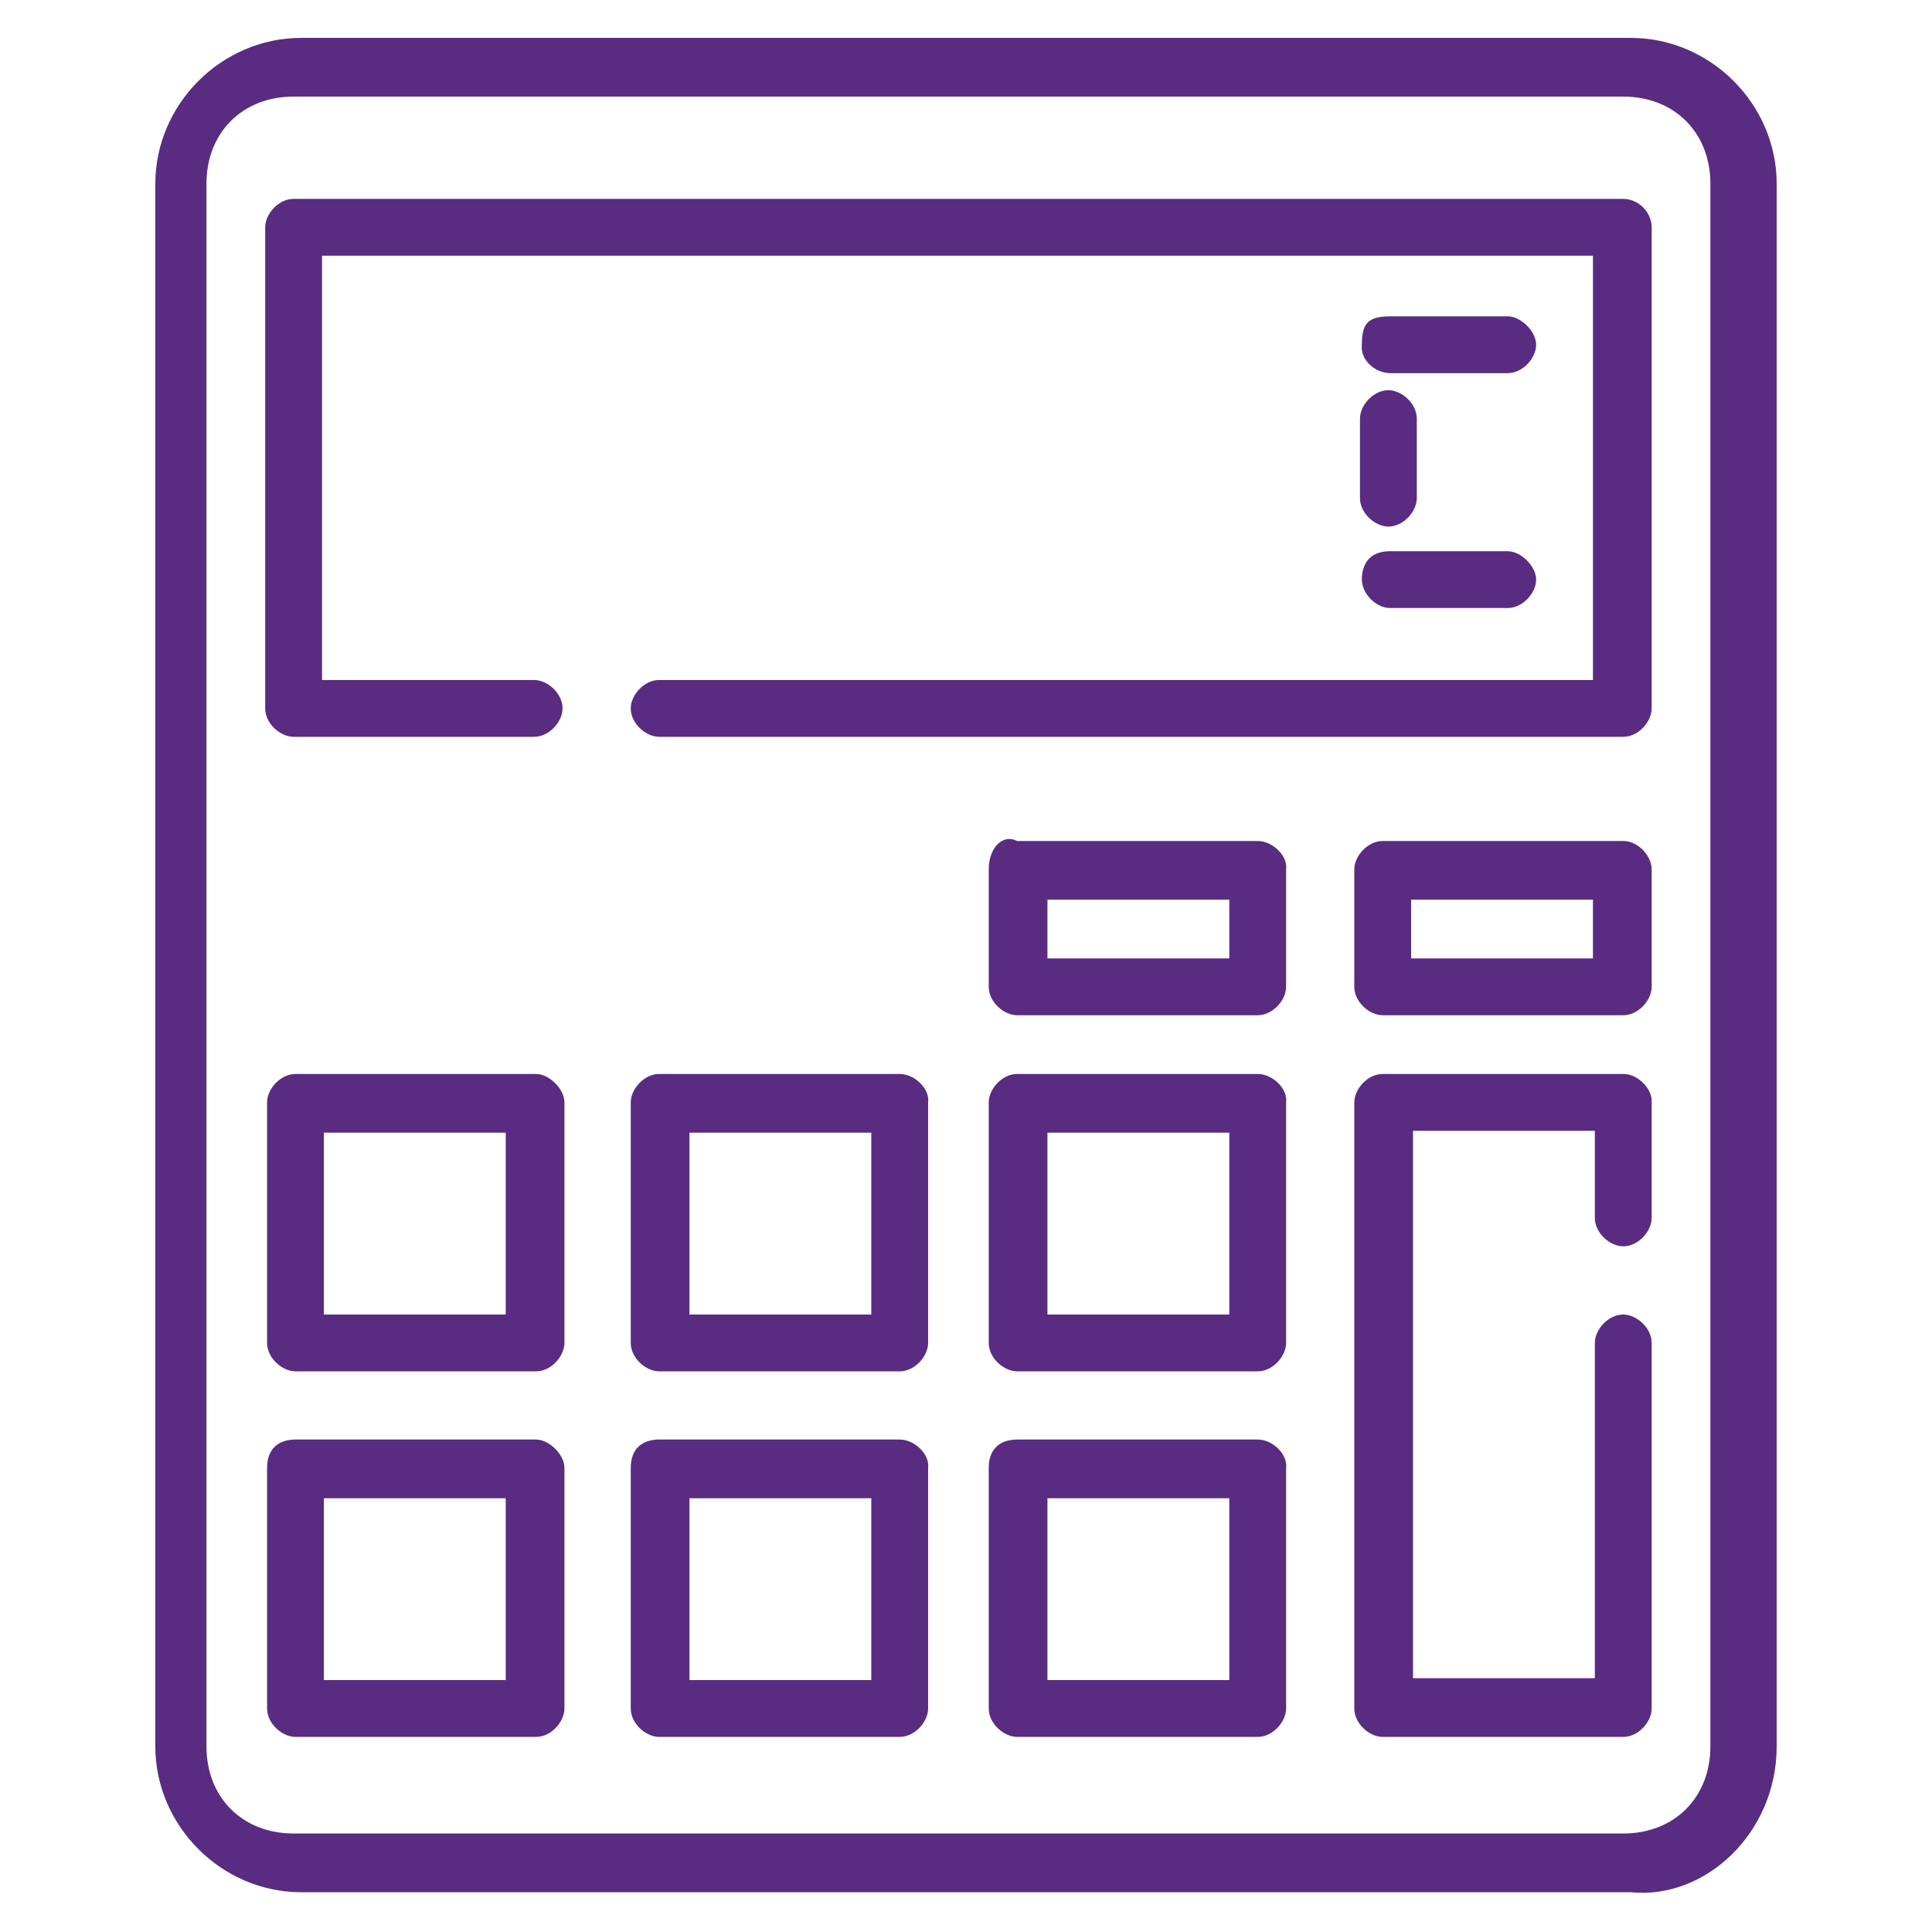
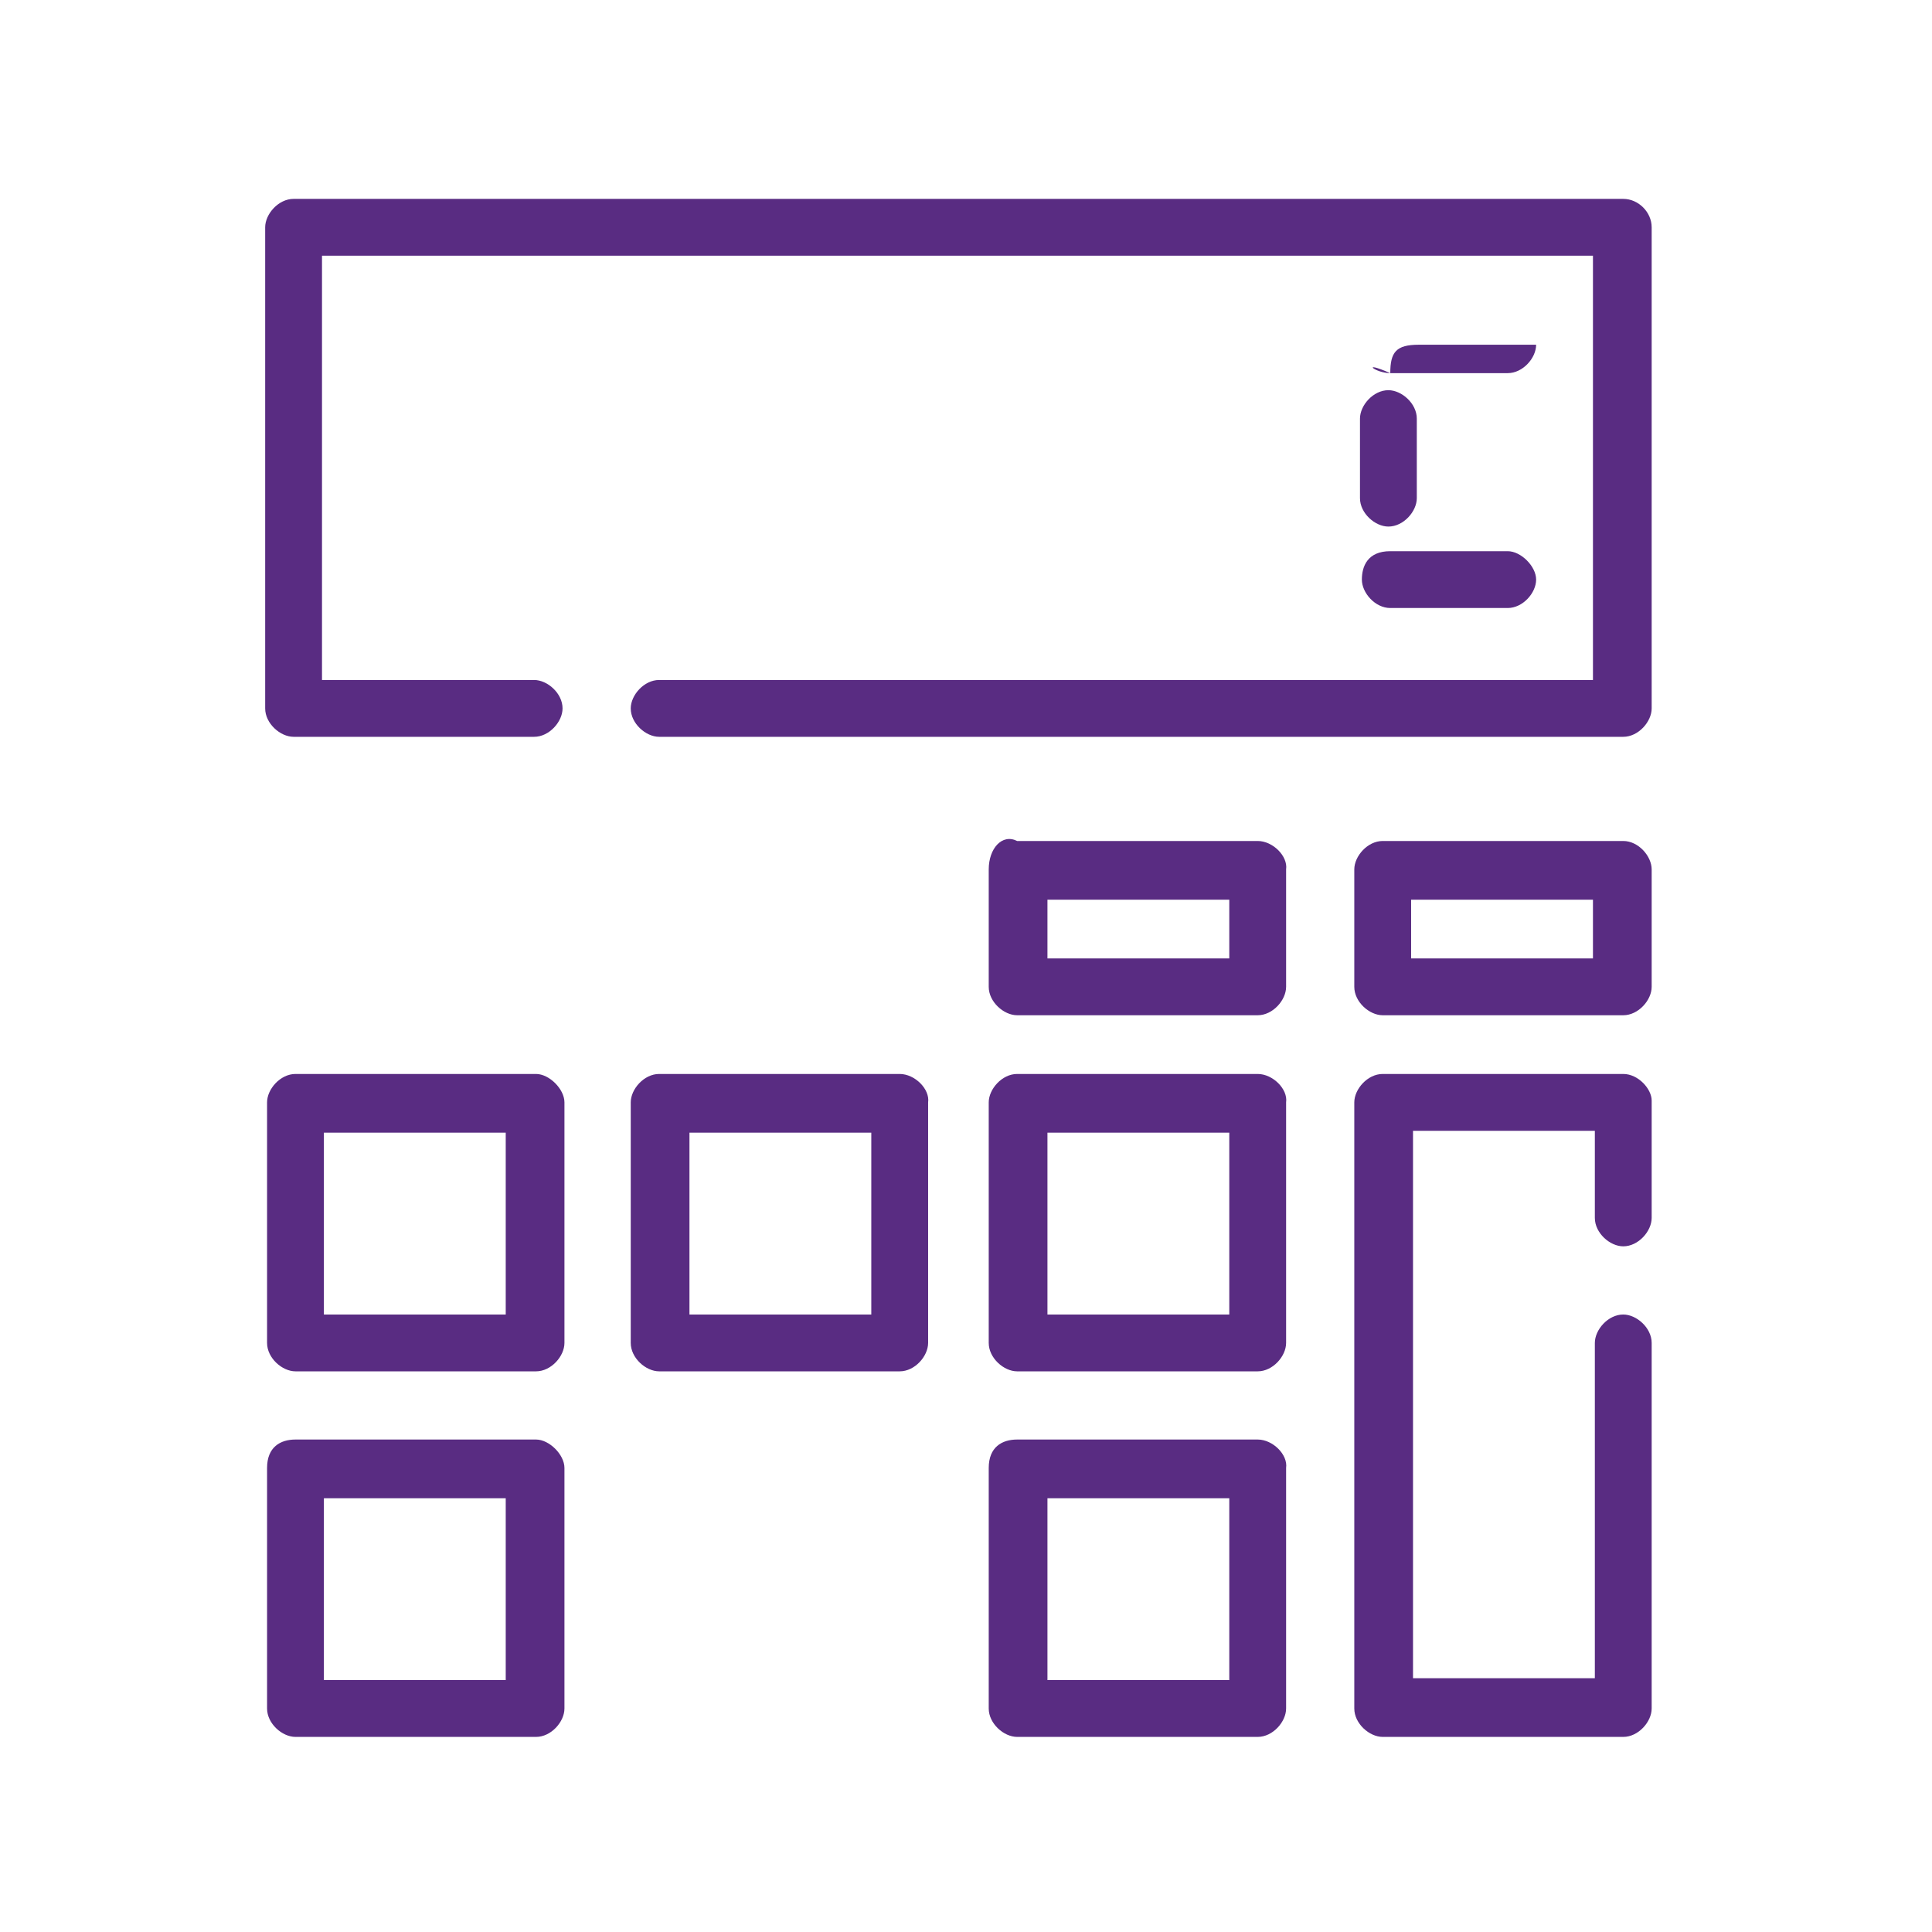
<svg xmlns="http://www.w3.org/2000/svg" version="1.1" id="Layer_1" x="0px" y="0px" viewBox="0 0 102 102" style="enable-background:new 0 0 102 102;" xml:space="preserve">
  <style type="text/css">
	.st0{fill:#592C82;}
</style>
  <g>
-     <path class="st0" d="M47.5,76H34.8c-0.8,0-1.5,0.4-1.5,1.5v12.7c0,0.8,0.8,1.5,1.5,1.5h12.7c0.8,0,1.5-0.8,1.5-1.5V77.5   C49.1,76.8,48.3,76,47.5,76z M46,88.7h-9.6v-9.6H46V88.7z" />
    <path class="st0" d="M28.3,56.7H15.6c-0.8,0-1.5,0.8-1.5,1.5v12.7c0,0.8,0.8,1.5,1.5,1.5h12.7c0.8,0,1.5-0.8,1.5-1.5V58.2   C29.8,57.5,29,56.7,28.3,56.7z M26.7,69.4h-9.6v-9.6h9.6V69.4z" />
    <path class="st0" d="M28.3,76H15.6c-0.8,0-1.5,0.4-1.5,1.5v12.7c0,0.8,0.8,1.5,1.5,1.5h12.7c0.8,0,1.5-0.8,1.5-1.5V77.5   C29.8,76.8,29,76,28.3,76z M26.7,88.7h-9.6v-9.6h9.6V88.7z" />
    <path class="st0" d="M47.5,56.7H34.8c-0.8,0-1.5,0.8-1.5,1.5v12.7c0,0.8,0.8,1.5,1.5,1.5h12.7c0.8,0,1.5-0.8,1.5-1.5V58.2   C49.1,57.5,48.3,56.7,47.5,56.7z M46,69.4h-9.6v-9.6H46V69.4z" />
    <path class="st0" d="M66.4,56.7H53.7c-0.8,0-1.5,0.8-1.5,1.5v12.7c0,0.8,0.8,1.5,1.5,1.5h12.7c0.8,0,1.5-0.8,1.5-1.5V58.2   C68,57.5,67.2,56.7,66.4,56.7z M64.9,69.4h-9.6v-9.6h9.6V69.4z" />
    <path class="st0" d="M71.8,26.3c0,0.8,0.8,1.5,1.5,1.5c0.8,0,1.5-0.8,1.5-1.5v-4.2c0-0.8-0.8-1.5-1.5-1.5c-0.8,0-1.5,0.8-1.5,1.5   V26.3z" />
-     <path class="st0" d="M73.4,19.7h6.2c0.8,0,1.5-0.8,1.5-1.5s-0.8-1.5-1.5-1.5h-6.2c-1.2,0-1.5,0.4-1.5,1.5   C71.8,19,72.6,19.7,73.4,19.7z" />
+     <path class="st0" d="M73.4,19.7h6.2c0.8,0,1.5-0.8,1.5-1.5h-6.2c-1.2,0-1.5,0.4-1.5,1.5   C71.8,19,72.6,19.7,73.4,19.7z" />
    <path class="st0" d="M73.4,32.1h6.2c0.8,0,1.5-0.8,1.5-1.5s-0.8-1.5-1.5-1.5h-6.2c-1.2,0-1.5,0.8-1.5,1.5S72.6,32.1,73.4,32.1z" />
-     <path class="st0" d="M86.1,2H15.9c-4.2,0-7.7,3.5-7.7,7.7v82.5c0,4.2,3.5,7.7,7.7,7.7h70.2c3.9,0.4,7.7-3.1,7.7-7.7V9.7   C93.8,5.5,90.3,2,86.1,2z M90.3,92.2c0,2.7-1.9,4.6-4.6,4.6H15.5c-2.7,0-4.6-1.9-4.6-4.6V9.7c0-2.7,1.9-4.6,4.6-4.6h70.2   c2.7,0,4.6,1.9,4.6,4.6V92.2z" />
    <path class="st0" d="M66.4,76H53.7c-0.8,0-1.5,0.4-1.5,1.5v12.7c0,0.8,0.8,1.5,1.5,1.5h12.7c0.8,0,1.5-0.8,1.5-1.5V77.5   C68,76.8,67.2,76,66.4,76z M64.9,88.7h-9.6v-9.6h9.6V88.7z" />
    <path class="st0" d="M85.7,56.7H73c-0.8,0-1.5,0.8-1.5,1.5v32c0,0.8,0.8,1.5,1.5,1.5h12.7c0.8,0,1.5-0.8,1.5-1.5V70.9   c0-0.8-0.8-1.5-1.5-1.5c-0.8,0-1.5,0.8-1.5,1.5v17.7h-9.6V59.7h9.6v4.6c0,0.8,0.8,1.5,1.5,1.5c0.8,0,1.5-0.8,1.5-1.5v-6.2   C87.2,57.5,86.5,56.7,85.7,56.7z" />
    <path class="st0" d="M66.4,44.4H53.7c-0.8-0.4-1.5,0.4-1.5,1.5v6.2c0,0.8,0.8,1.5,1.5,1.5h12.7c0.8,0,1.5-0.8,1.5-1.5v-6.2   C68,45.2,67.2,44.4,66.4,44.4z M64.9,50.6h-9.6v-3.1h9.6V50.6z" />
    <path class="st0" d="M85.7,10.5H15.5c-0.8,0-1.5,0.8-1.5,1.5v25.4c0,0.8,0.8,1.5,1.5,1.5h12.7c0.8,0,1.5-0.8,1.5-1.5   c0-0.8-0.8-1.5-1.5-1.5H17V13.5h67.1v22.4H34.8c-0.8,0-1.5,0.8-1.5,1.5c0,0.8,0.8,1.5,1.5,1.5h50.9c0.8,0,1.5-0.8,1.5-1.5V12   C87.2,11.2,86.5,10.5,85.7,10.5z" />
    <path class="st0" d="M85.7,44.4H73c-0.8,0-1.5,0.8-1.5,1.5v6.2c0,0.8,0.8,1.5,1.5,1.5h12.7c0.8,0,1.5-0.8,1.5-1.5v-6.2   C87.2,45.2,86.5,44.4,85.7,44.4z M84.1,50.6h-9.6v-3.1h9.6V50.6z" />
  </g>
</svg>